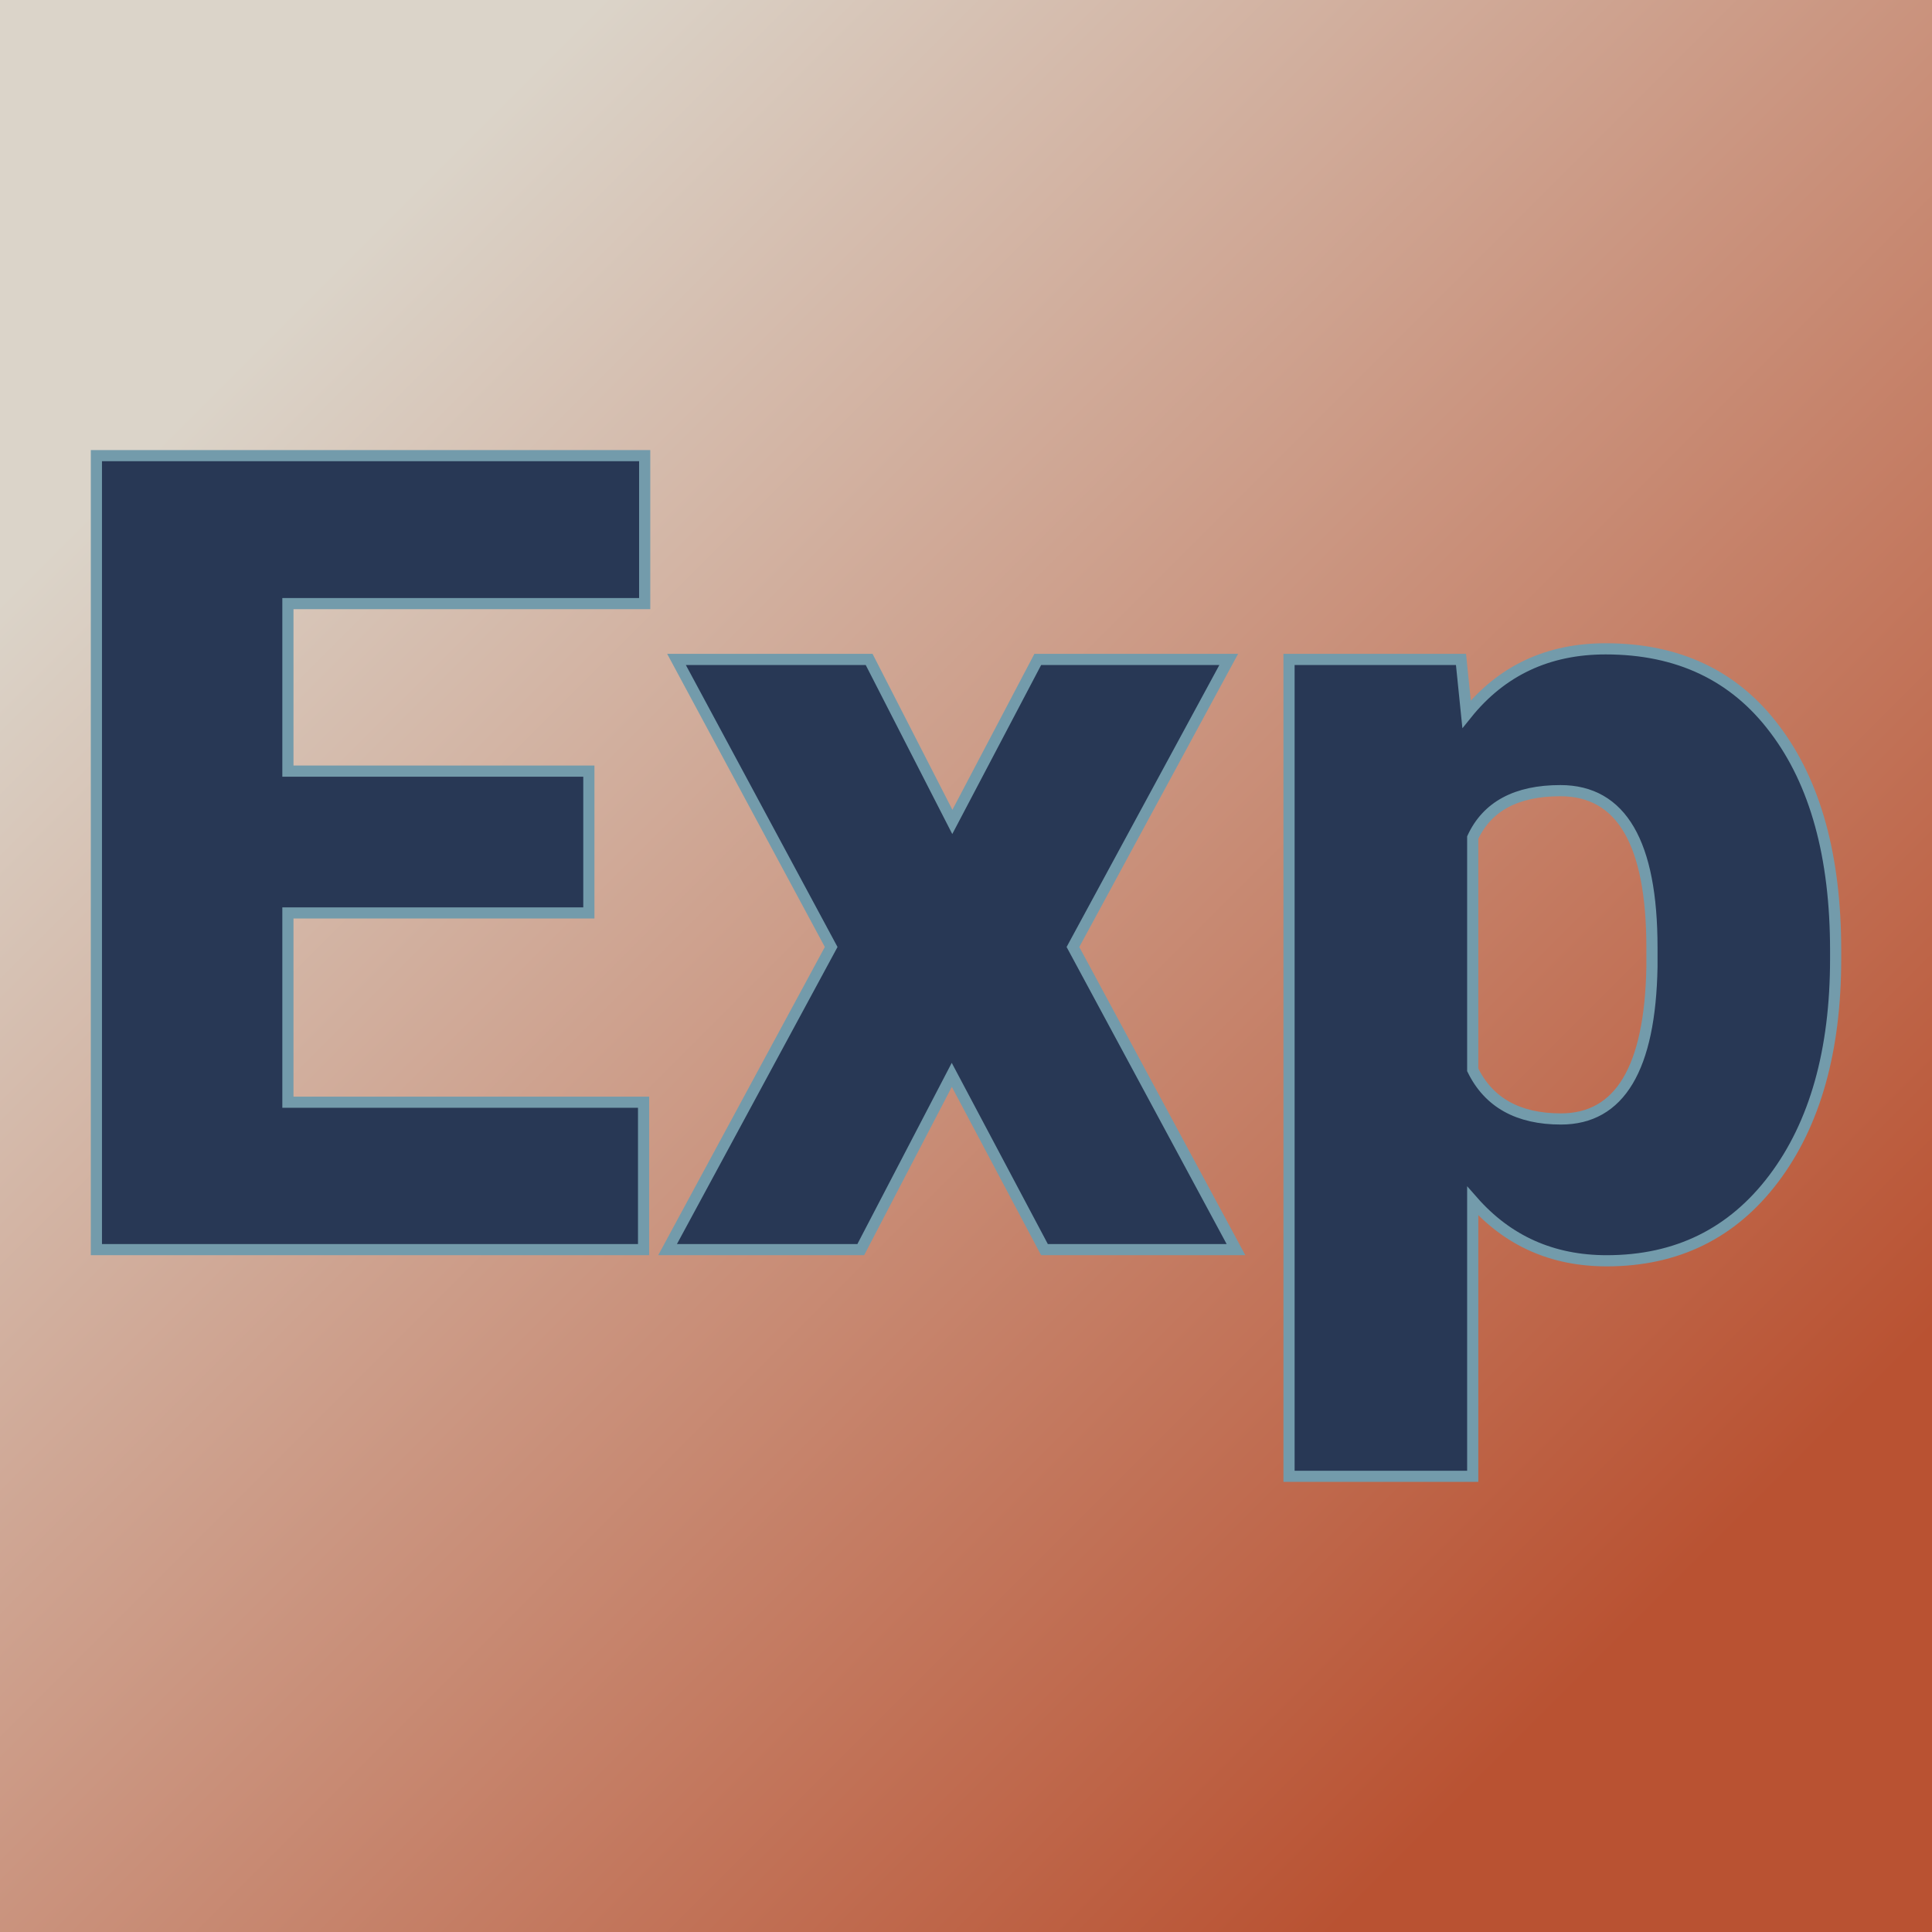
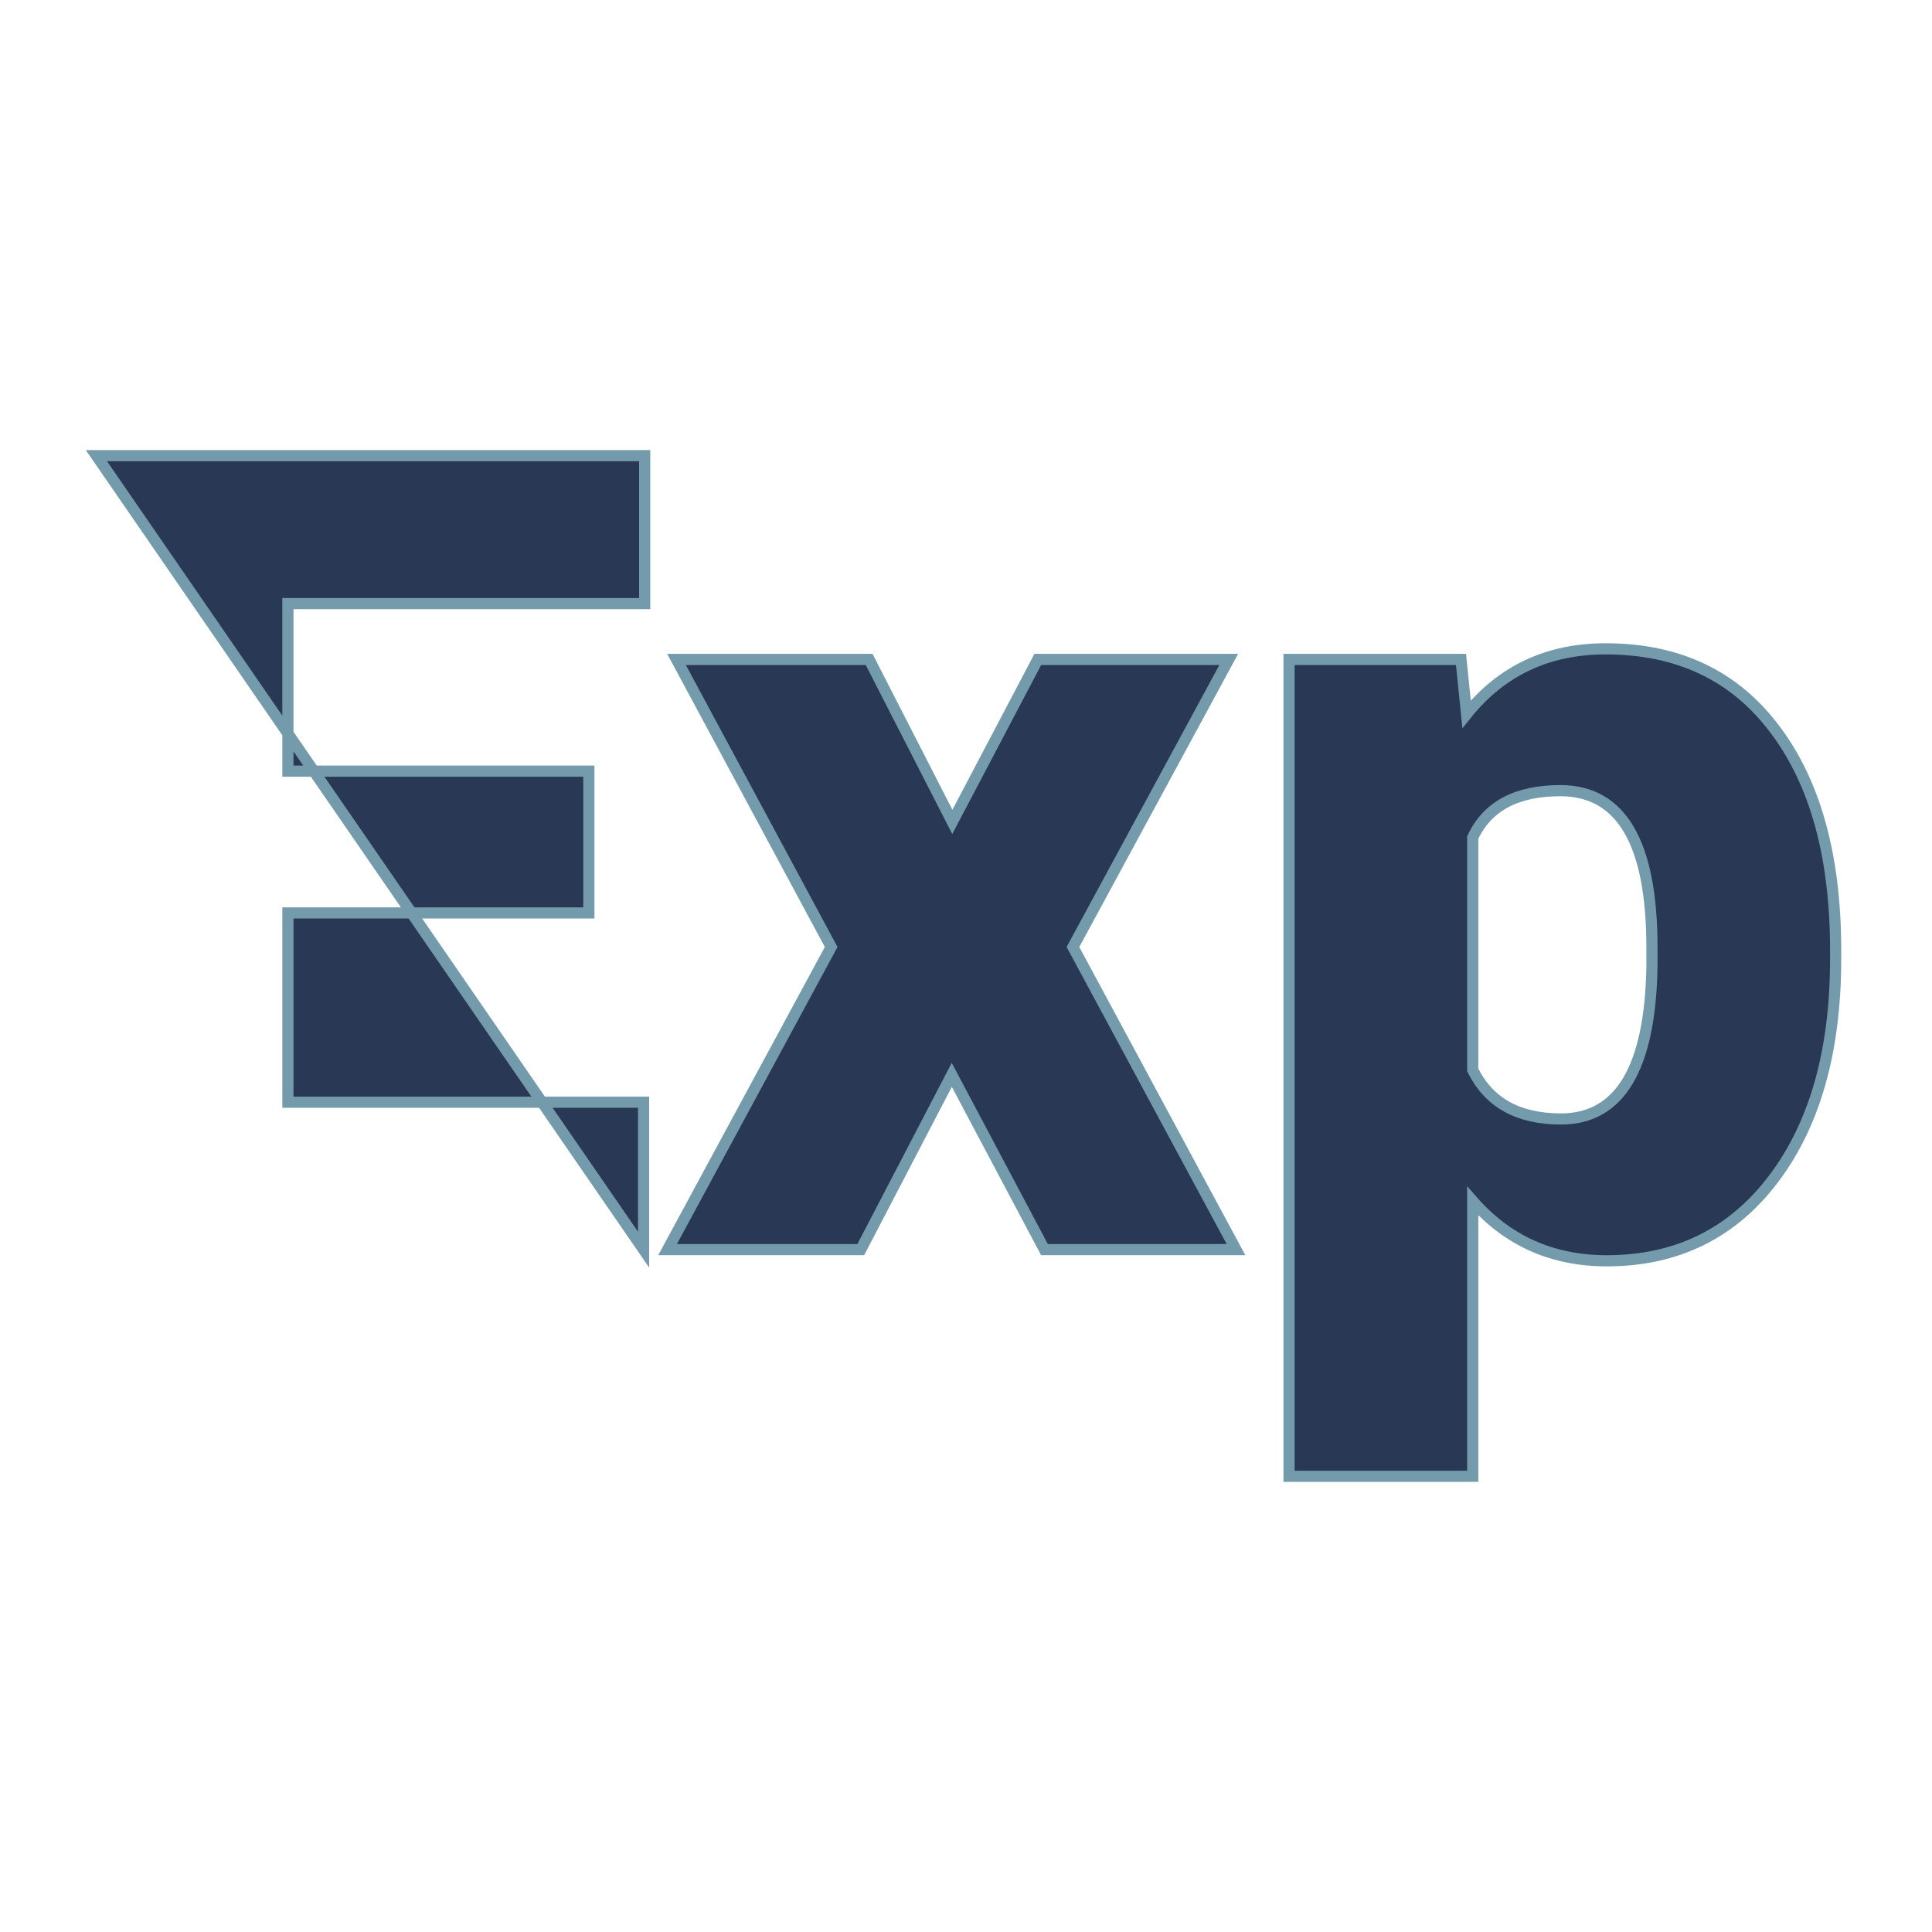
<svg xmlns="http://www.w3.org/2000/svg" version="1.1" viewBox="0 0 200 200">
-   <rect width="200" height="200" fill="url('#gradient')" />
  <defs>
    <linearGradient id="gradient" gradientTransform="rotate(45 0.5 0.5)">
      <stop offset="0%" stop-color="#dbd4c9" />
      <stop offset="100%" stop-color="#b95232" />
    </linearGradient>
  </defs>
  <g>
    <g fill="#283855" transform="matrix(5.78,0,0,5.78,3.794,129.36)" stroke="#739bab" stroke-width="0.2">
-       <path d="M9.89-8.57L9.89-6.03L4.50-6.03L4.50-2.64L10.87-2.64L10.87 0L1.07 0L1.07-14.22L10.89-14.22L10.89-11.57L4.50-11.57L4.50-8.57L9.89-8.57ZM14.91-10.57L16.40-7.66L17.93-10.57L21.35-10.57L18.56-5.42L21.48 0L18.05 0L16.39-3.13L14.76 0L11.30 0L14.23-5.42L11.46-10.57L14.91-10.57ZM32.22-5.36L32.22-5.21Q32.22-2.74 31.11-1.27Q30 0.20 28.12 0.20L28.12 0.20Q26.66 0.20 25.72-0.87L25.72-0.87L25.72 4.06L22.43 4.06L22.43-10.57L25.51-10.57L25.61-9.59Q26.55-10.76 28.10-10.76L28.10-10.76Q30.05-10.76 31.13-9.32Q32.22-7.88 32.22-5.36L32.22-5.36ZM28.93-5.06L28.93-5.41Q28.93-8.22 27.29-8.22L27.29-8.22Q26.11-8.22 25.72-7.38L25.72-7.38L25.72-3.22Q26.15-2.34 27.30-2.34L27.30-2.34Q28.88-2.34 28.93-5.06L28.93-5.06Z" />
+       <path d="M9.89-8.57L9.89-6.03L4.50-6.03L4.50-2.64L10.87-2.64L10.87 0L1.07-14.22L10.89-14.22L10.89-11.57L4.50-11.57L4.50-8.57L9.89-8.57ZM14.91-10.57L16.40-7.66L17.93-10.57L21.35-10.57L18.56-5.42L21.48 0L18.05 0L16.39-3.13L14.76 0L11.30 0L14.23-5.42L11.46-10.57L14.91-10.57ZM32.22-5.36L32.22-5.21Q32.22-2.74 31.11-1.27Q30 0.20 28.12 0.20L28.12 0.20Q26.66 0.20 25.72-0.87L25.72-0.87L25.72 4.06L22.43 4.06L22.43-10.57L25.51-10.57L25.61-9.59Q26.55-10.76 28.10-10.76L28.10-10.76Q30.05-10.76 31.13-9.32Q32.22-7.88 32.22-5.36L32.22-5.36ZM28.93-5.06L28.93-5.41Q28.93-8.22 27.29-8.22L27.29-8.22Q26.11-8.22 25.72-7.38L25.72-7.38L25.72-3.22Q26.15-2.34 27.30-2.34L27.30-2.34Q28.88-2.34 28.93-5.06L28.93-5.06Z" />
    </g>
  </g>
</svg>